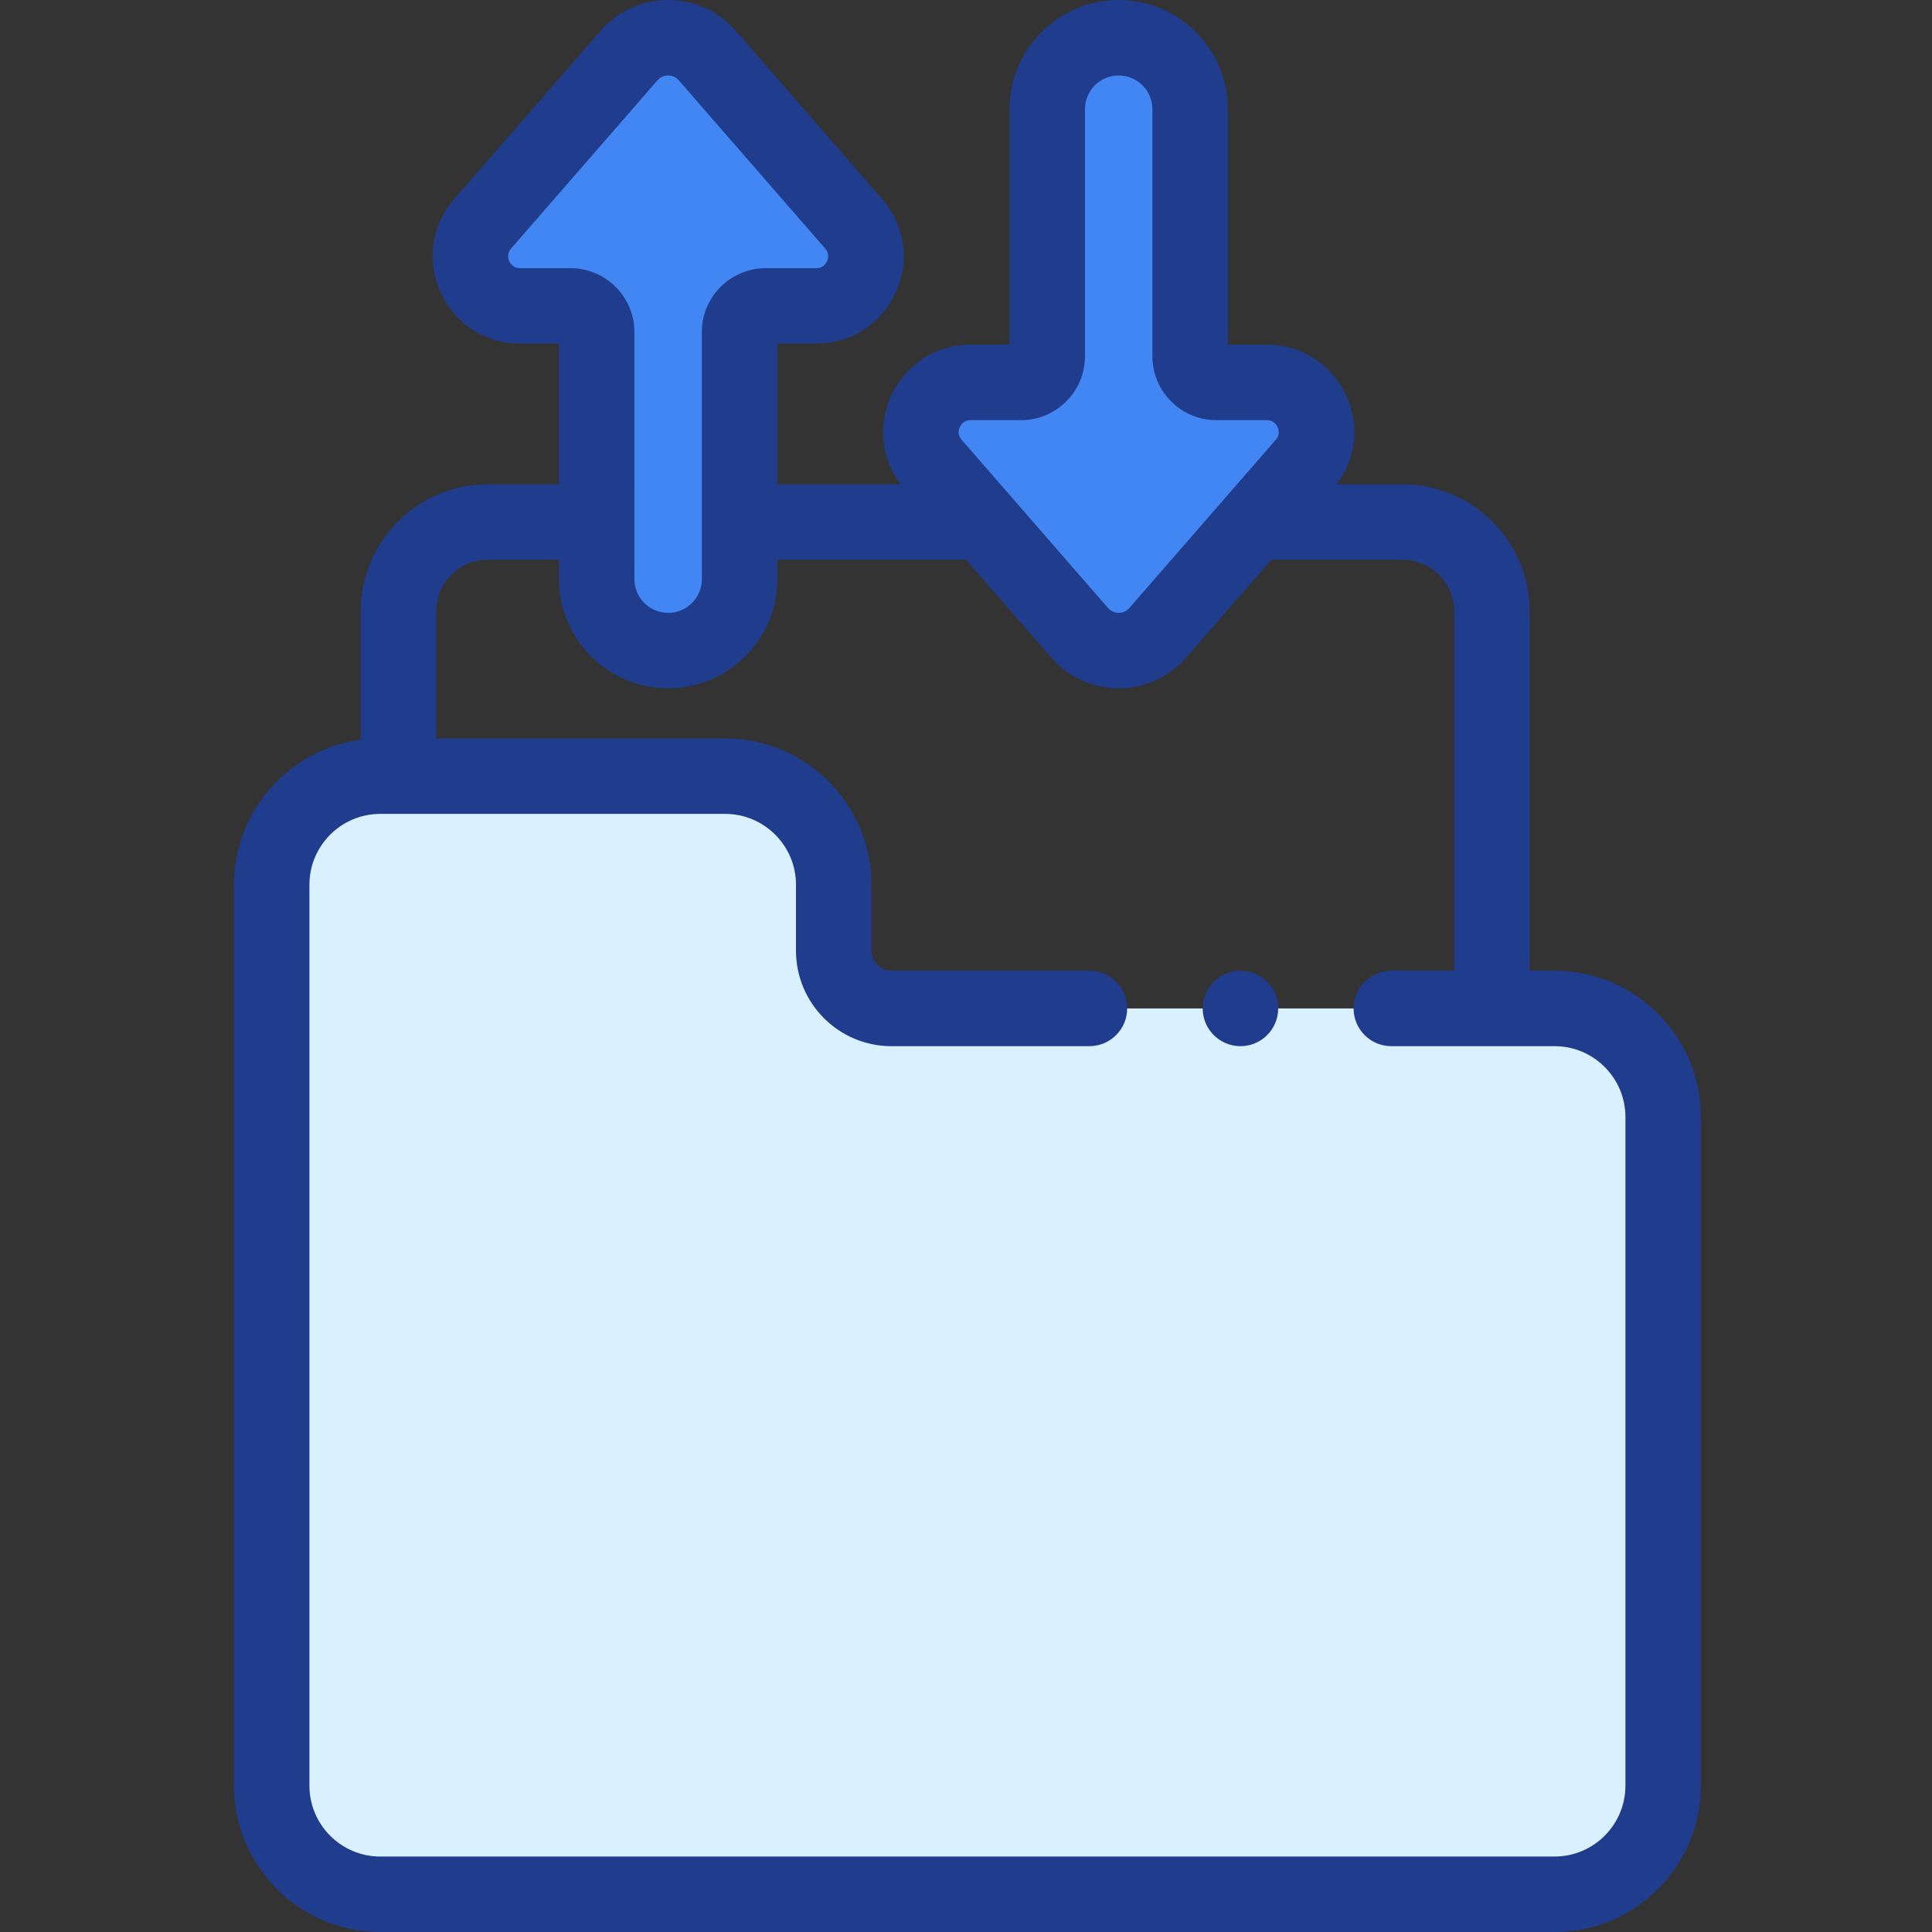
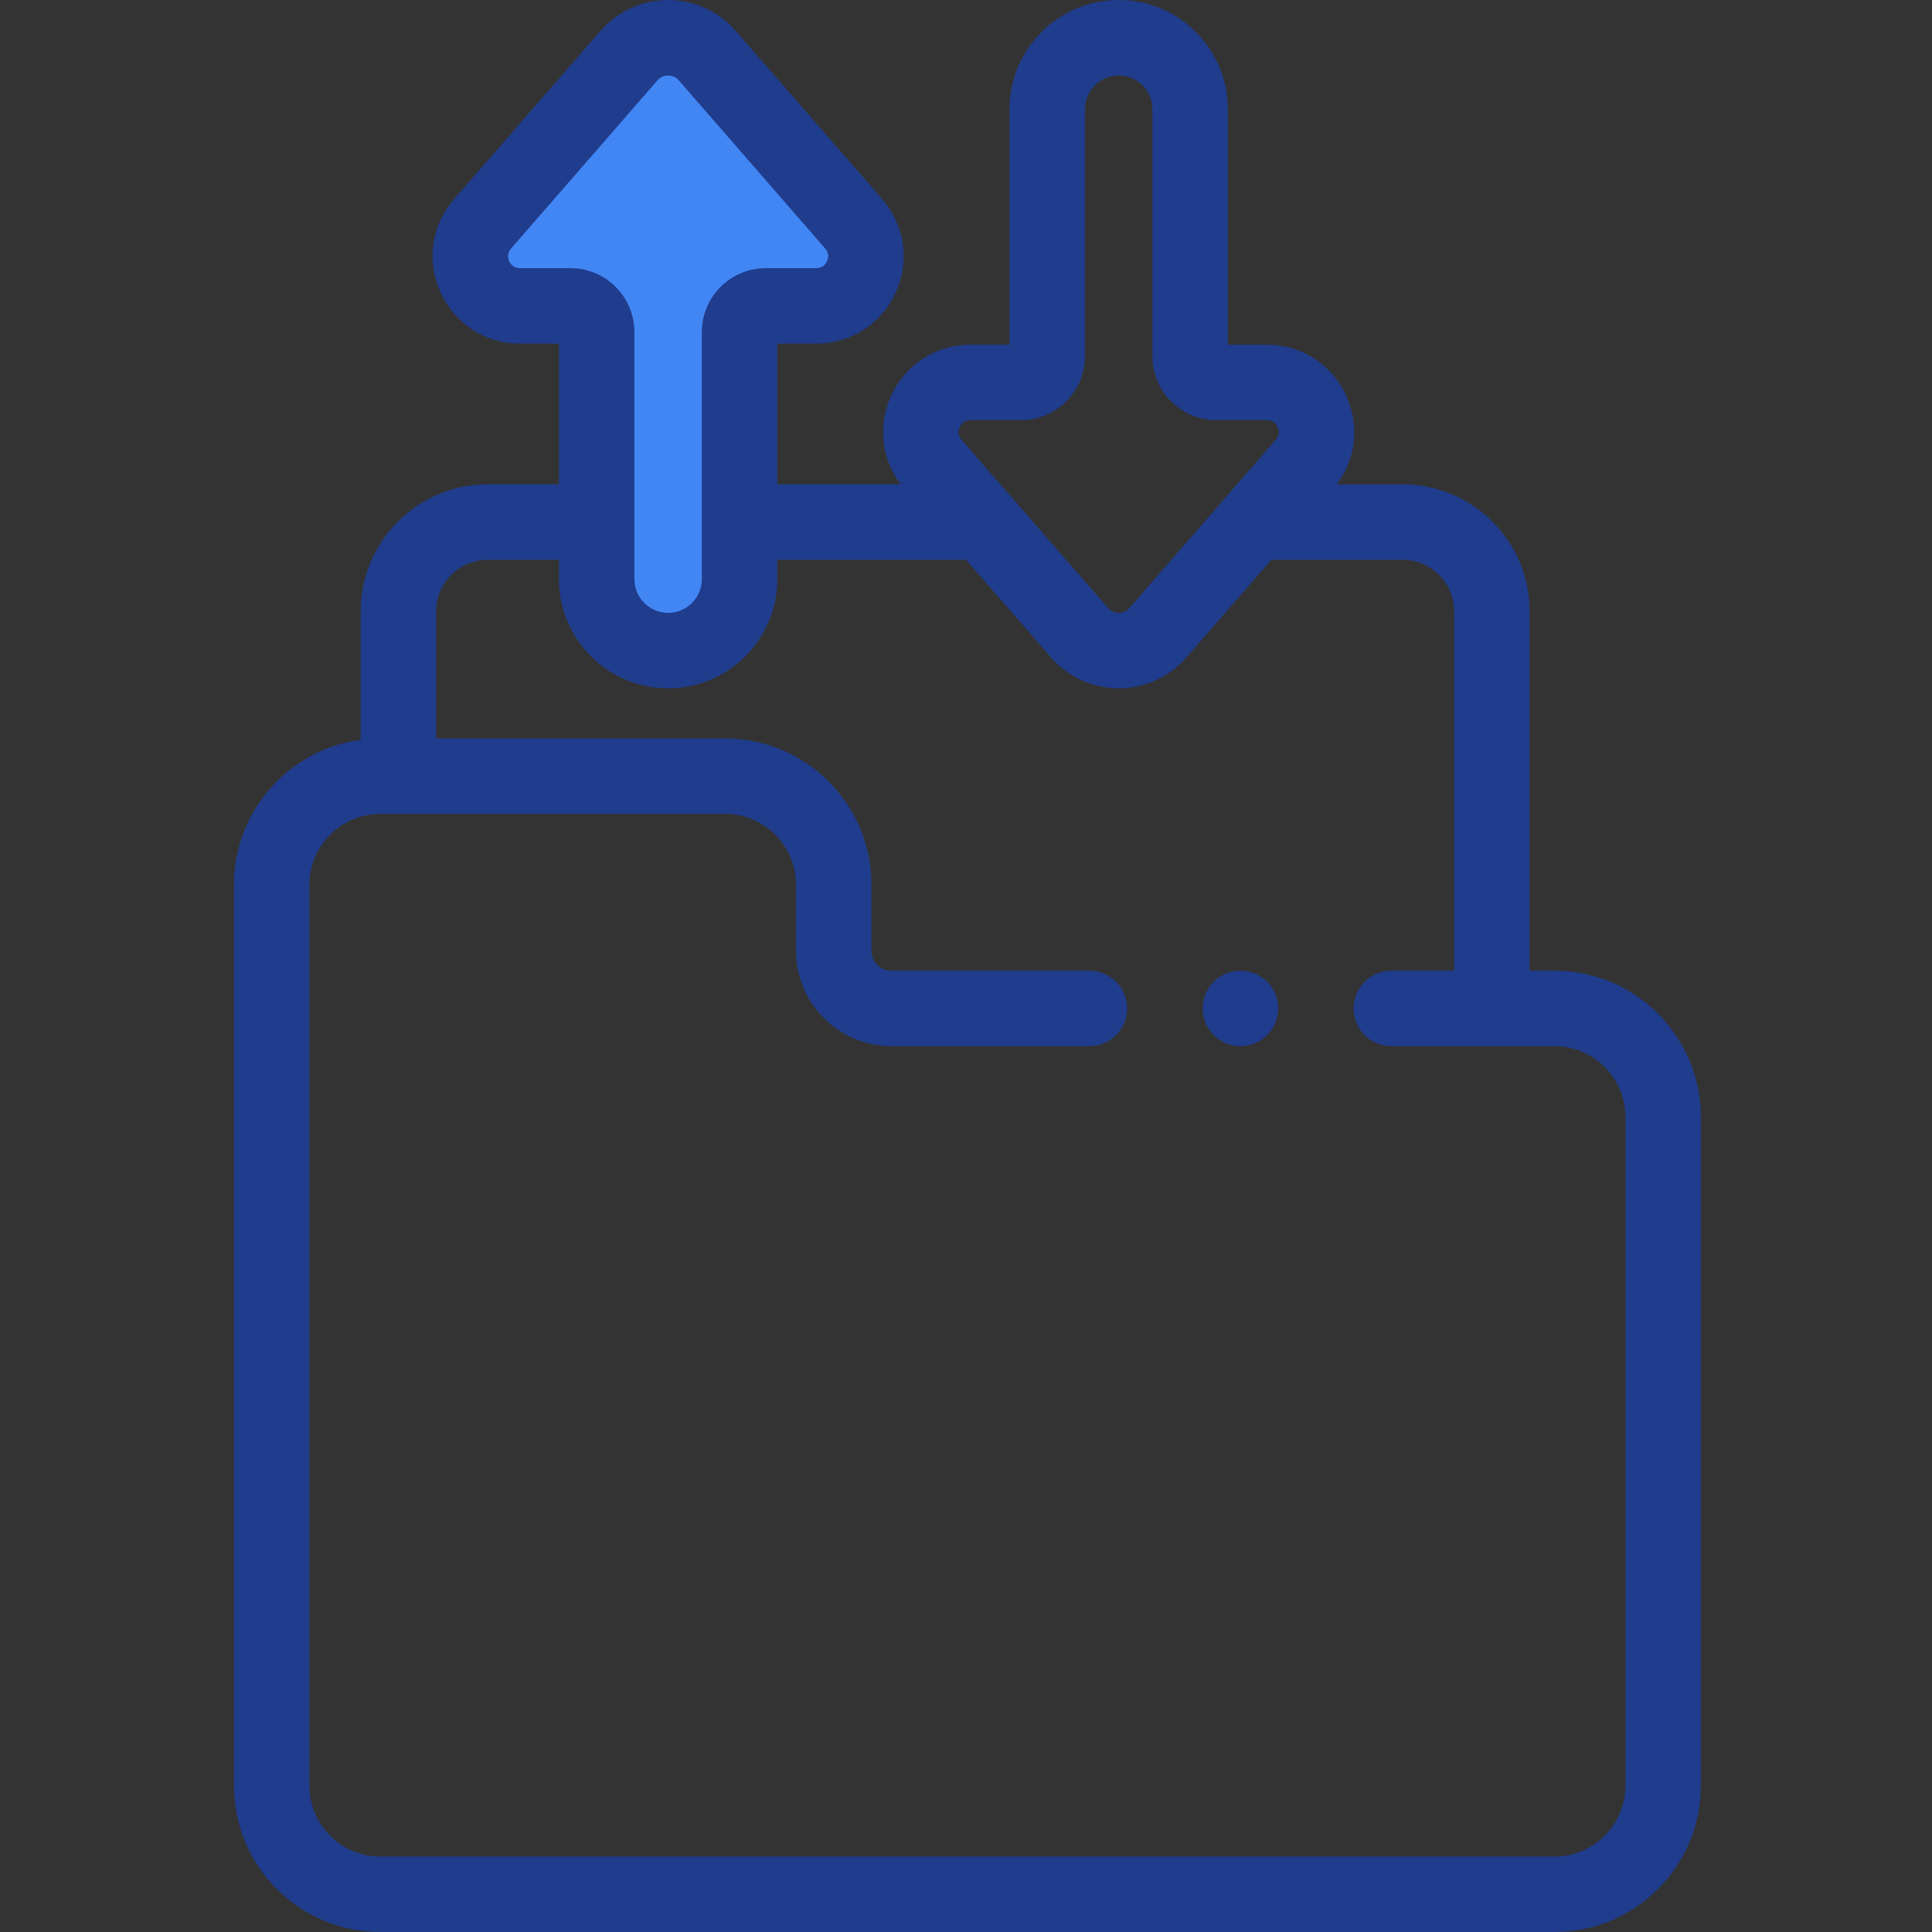
<svg xmlns="http://www.w3.org/2000/svg" version="1.1" id="Layer_1" x="0px" y="0px" width="511px" height="511px" viewBox="0 0 511 511" enable-background="new 0 0 511 511" xml:space="preserve">
  <rect x="0" y="0" width="511" height="511" fill="#333333" stroke="none" />
  <path fill="#4286F4" d="M176.716,172.078c10.437,0,18.897-8.46,18.897-18.897V87.836c0-3.825,3.103-6.928,6.928-6.928h13.341  c11.255,0,17.287-13.24,9.899-21.731l-38.717-44.483c-5.466-6.285-15.228-6.285-20.698,0l-38.713,44.483  c-7.388,8.491-1.36,21.731,9.895,21.731h13.345c3.825,0,6.924,3.104,6.924,6.928v65.345  C157.82,163.618,166.28,172.078,176.716,172.078z" />
-   <path fill="#4286F4" d="M306.236,167.365l25.49-29.287l13.224-15.197c7.388-8.491,1.356-21.731-9.898-21.731h-13.341  c-3.825,0-6.928-3.103-6.928-6.928V28.877c0-10.437-8.461-18.896-18.897-18.896s-18.896,8.46-18.896,18.896v65.345  c0,3.825-3.104,6.928-6.928,6.928h-13.341c-11.256,0-17.287,13.24-9.899,21.731c5.438,6.246,34.577,39.731,38.717,44.484  C291.005,173.649,300.768,173.649,306.236,167.365z" />
-   <path fill="#D9F1FF" d="M411.168,266.725H235.769c-8.425,0-15.255-6.83-15.255-15.251v-17.462c0-15.863-12.858-28.725-28.725-28.725  c-9.996,0-77.173,0-91.205,0c-15.864,0-28.725,12.862-28.725,28.725v238.284c0,15.864,12.857,28.726,28.725,28.726h310.584  c15.864,0,28.726-12.861,28.726-28.726V295.45C439.894,279.587,427.032,266.725,411.168,266.725z" />
  <path fill="#203C8C" d="M411.168,256.744h-6.592V161.7c0-18.53-15.076-33.602-33.606-33.602h-17.407  c5.088-6.768,6.074-15.583,2.515-23.4c-3.802-8.343-11.856-13.528-21.021-13.528h-10.292V28.877C324.764,12.955,311.813,0,295.886,0  c-15.922,0-28.881,12.955-28.881,28.877v62.292h-10.284c-9.17,0-17.225,5.182-21.026,13.524c-3.559,7.821-2.573,16.632,2.519,23.404  h-32.62V90.889h10.288c9.17,0,17.225-5.181,21.021-13.524c3.801-8.343,2.421-17.824-3.598-24.736L194.592,8.141  C190.093,2.967,183.574,0,176.716,0c-6.857,0-13.376,2.967-17.879,8.141l-38.713,44.483c-6.02,6.916-7.4,16.394-3.599,24.74  c3.801,8.343,11.855,13.524,21.021,13.524h10.289v37.205h-18.831c-18.53,0-33.603,15.076-33.603,33.606v33.965  c-18.9,2.538-33.524,18.76-33.524,38.347v238.284c0,21.342,17.361,38.702,38.706,38.702h310.584  c21.342,0,38.706-17.36,38.706-38.702V295.45C449.874,274.109,432.51,256.744,411.168,256.744z M253.863,112.967  c0.382-0.838,1.185-1.836,2.858-1.836h13.341c9.321,0,16.904-7.587,16.904-16.909V28.877c0-4.916,4.004-8.916,8.92-8.916  c4.917,0,8.917,4,8.917,8.916v65.345c0,9.322,7.586,16.909,16.908,16.909h13.341c1.673,0,2.476,0.998,2.857,1.836  c0.382,0.838,0.608,2.105-0.487,3.365l-13.225,15.193l-25.492,29.291c-0.971,1.115-2.184,1.283-2.819,1.283  s-1.848-0.168-2.818-1.283l-38.717-44.483C253.254,115.072,253.48,113.805,253.863,112.967z M137.547,70.928  c-1.669,0-2.472-0.998-2.854-1.836c-0.382-0.838-0.608-2.102,0.487-3.361l38.713-44.487c0.975-1.115,2.188-1.283,2.823-1.283  c0.636,0,1.848,0.168,2.819,1.283l38.717,44.487c1.096,1.259,0.87,2.522,0.487,3.361c-0.382,0.838-1.189,1.836-2.858,1.836h-13.341  c-9.322,0-16.909,7.587-16.909,16.909v65.345c0,4.917-4,8.917-8.916,8.917c-4.92,0-8.92-4-8.92-8.917V87.836  c0-9.322-7.583-16.909-16.905-16.909H137.547z M429.913,472.296c0,10.336-8.409,18.745-18.745,18.745H100.584  c-10.335,0-18.745-8.409-18.745-18.745V234.012c0-10.335,8.409-18.745,18.745-18.745h91.205c10.339,0,18.745,8.409,18.745,18.745  v17.462c0,13.911,11.322,25.231,25.236,25.231h52.377c5.51,0,9.981-4.467,9.981-9.98c0-5.512-4.472-9.98-9.981-9.98h-52.377  c-2.908,0-5.275-2.362-5.275-5.271v-17.462c0-21.341-17.36-38.706-38.706-38.706h-76.425V161.7c0-7.524,6.121-13.641,13.642-13.641  h18.831v5.123c0,1.493,0.113,2.959,0.335,4.39c0.952,6.207,3.883,11.77,8.133,16.02c5.232,5.232,12.452,8.468,20.413,8.468  c14.429,0,26.421-10.64,28.546-24.487c0.218-1.431,0.332-2.897,0.332-4.39v-5.123h49.91l22.507,25.859  c4.503,5.174,11.018,8.141,17.875,8.141c6.858,0,13.372-2.967,17.88-8.141l22.506-25.859h34.698c7.524,0,13.646,6.117,13.646,13.641  v95.044h-16.624c-5.513,0-9.98,4.469-9.98,9.98c0,5.514,4.468,9.98,9.98,9.98h43.177c10.336,0,18.745,8.41,18.745,18.745V472.296z" />
  <path fill="#203C8C" d="M328.093,276.705c5.513,0,9.98-4.467,9.98-9.98c0-5.512-4.468-9.98-9.98-9.98h-0.023  c-5.513,0-9.969,4.469-9.969,9.98C318.101,272.238,322.58,276.705,328.093,276.705z" />
</svg>